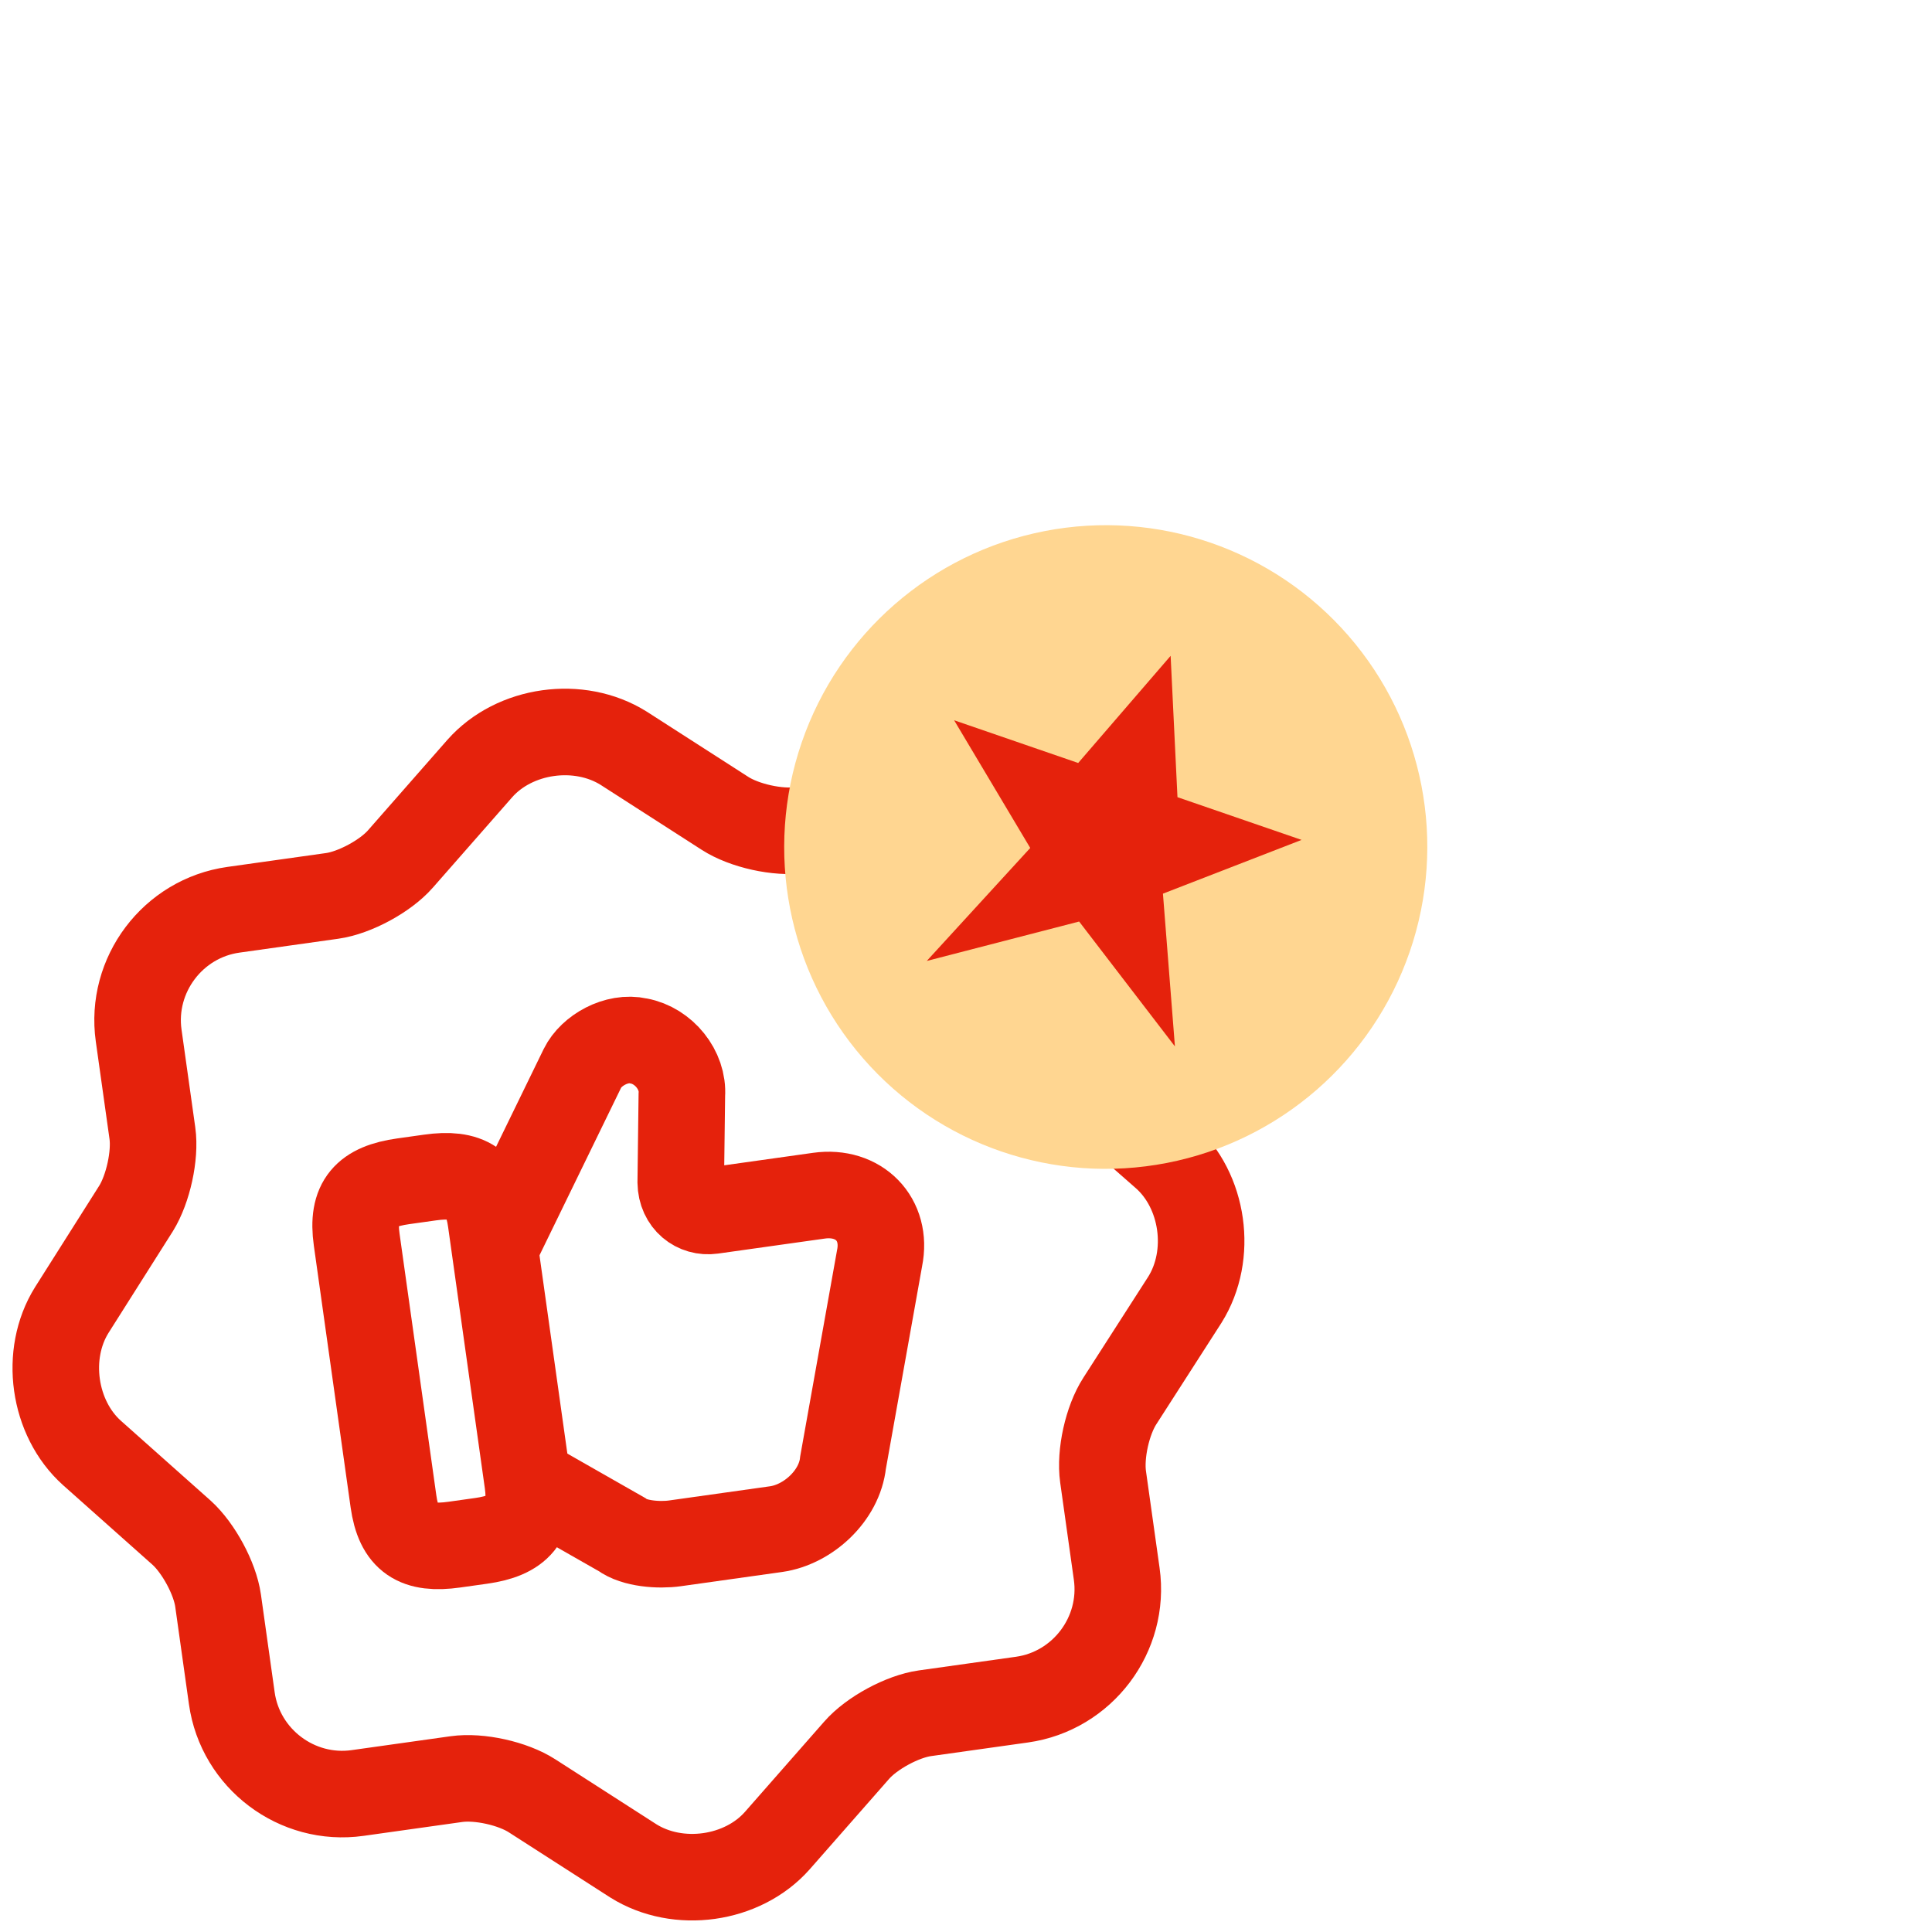
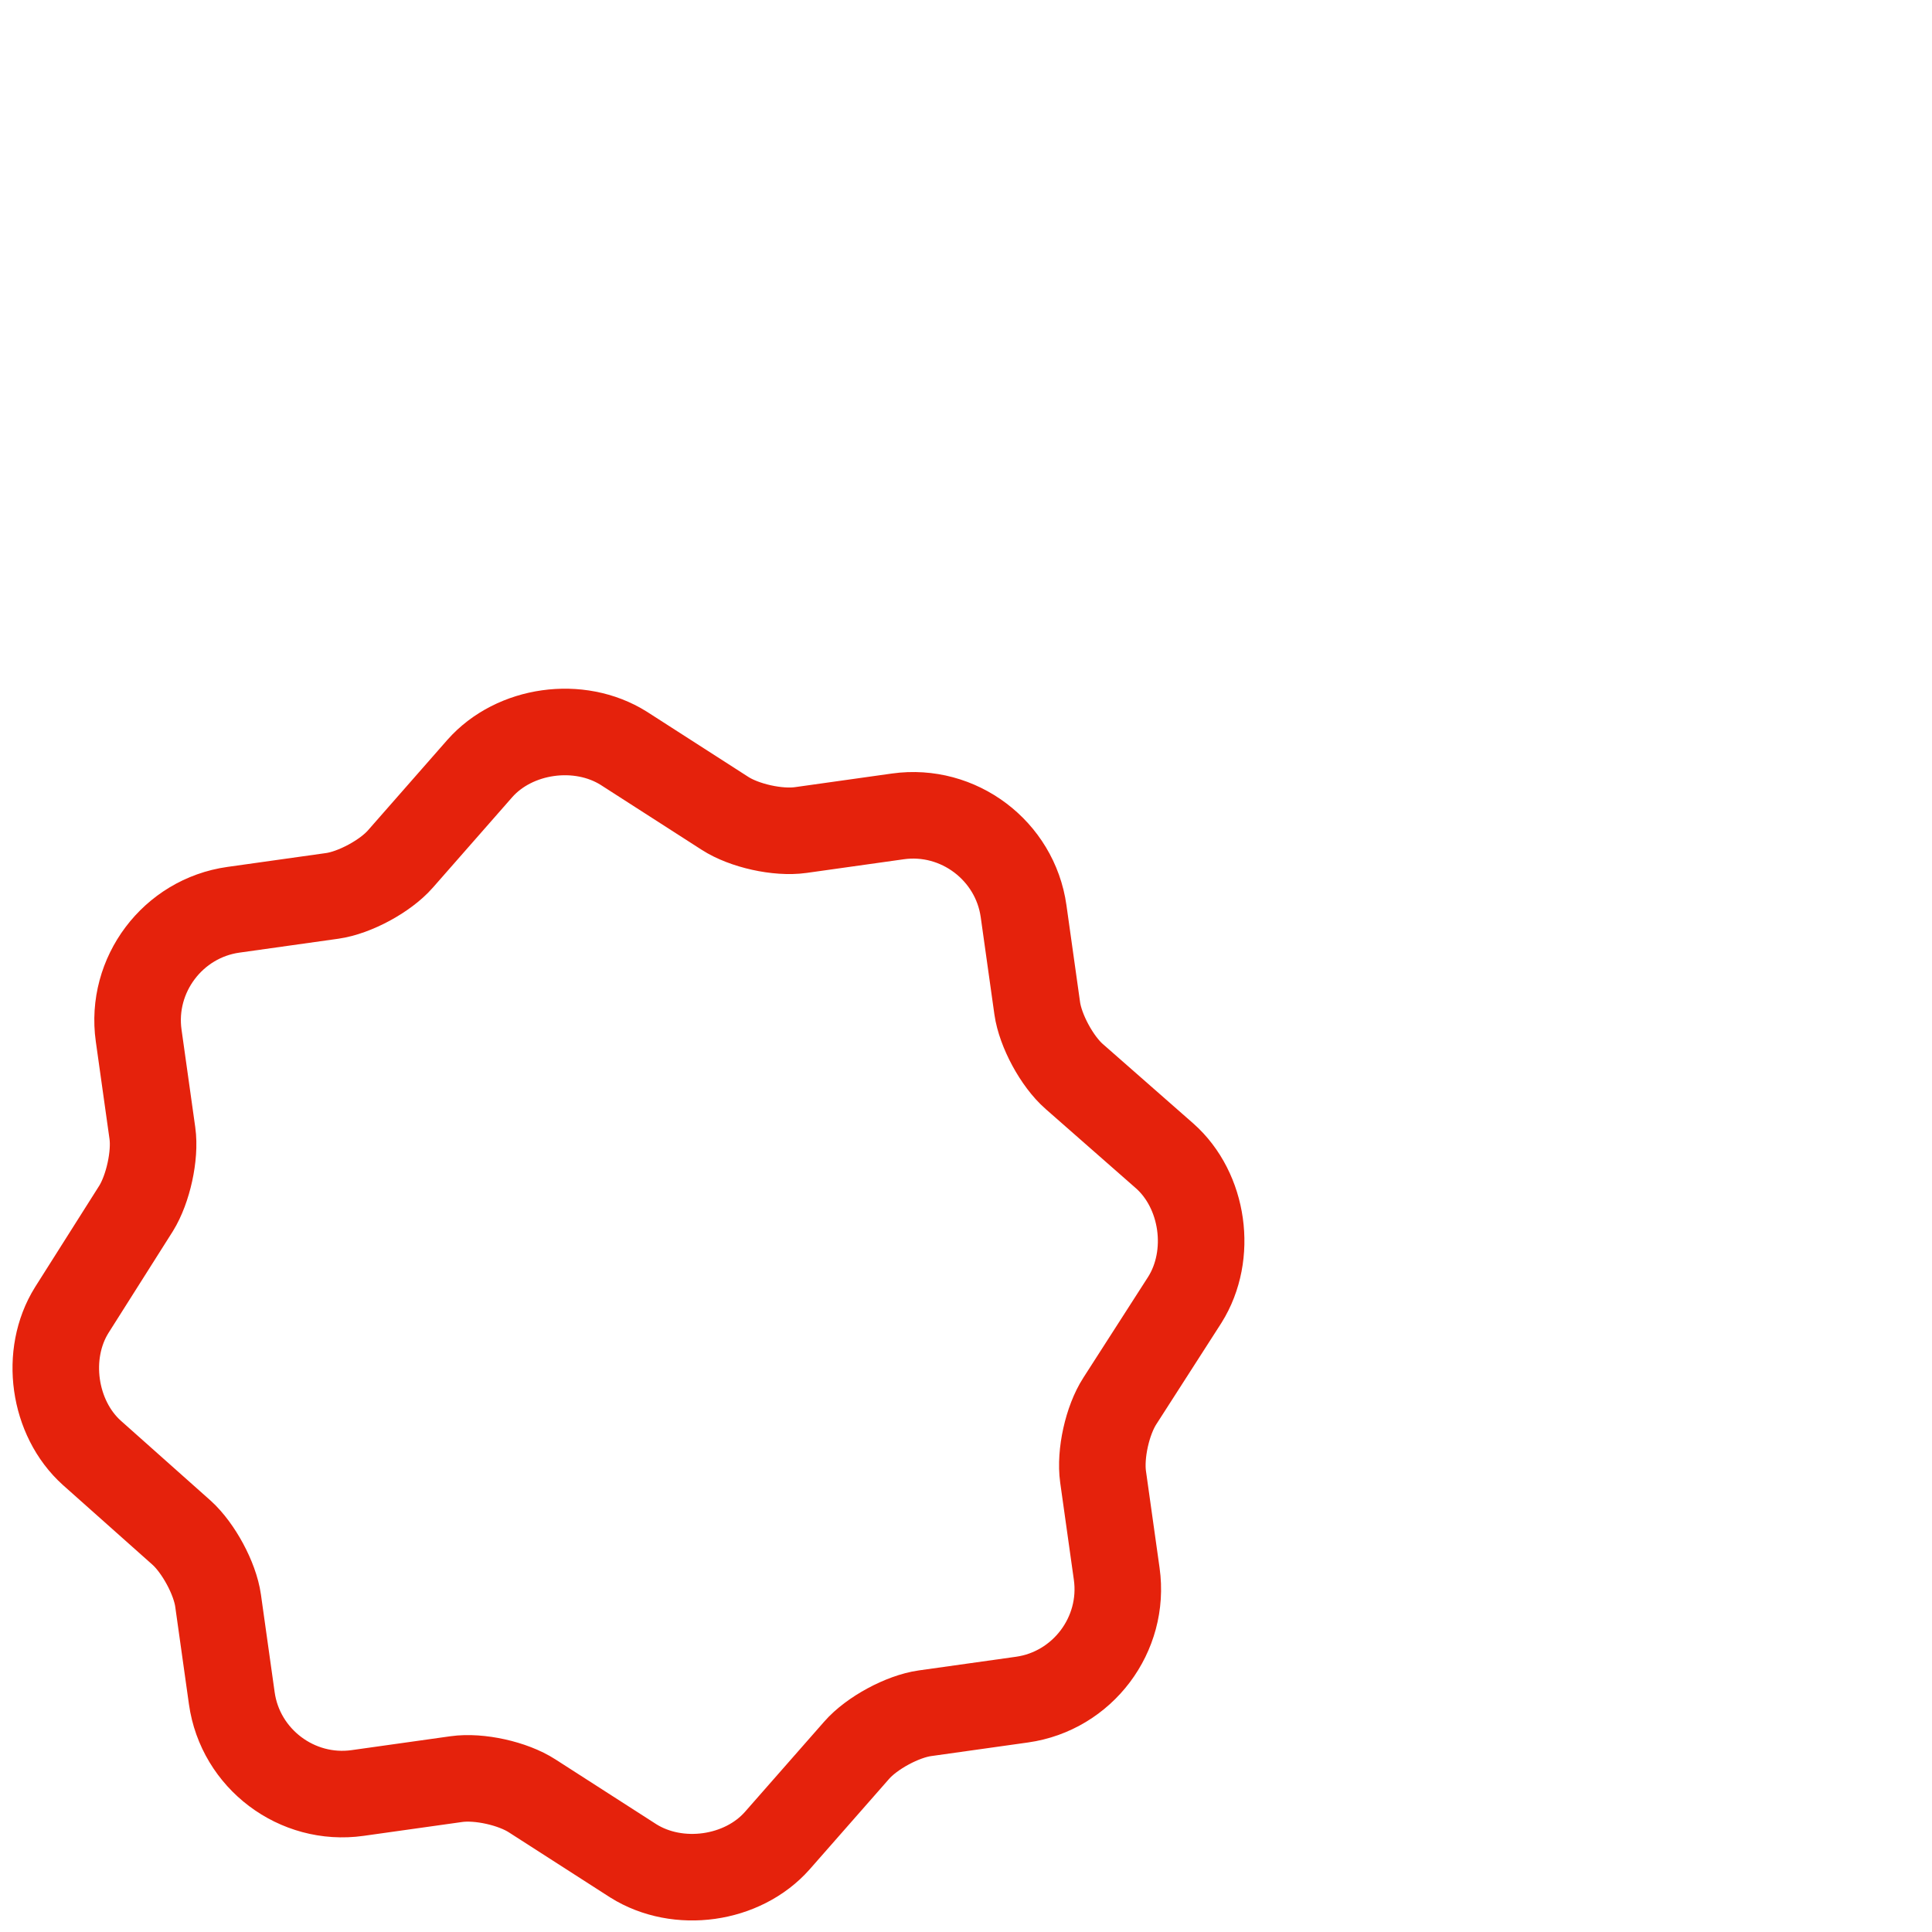
<svg xmlns="http://www.w3.org/2000/svg" width="60px" height="60px" viewBox="0 0 60 60" version="1.1">
  <title>2ckmksc</title>
  <g id="2ckmksc" stroke="none" stroke-width="1" fill="none" fill-rule="evenodd">
    <g id="like-shapes" transform="translate(19.5, 40.5) rotate(-8) translate(-19.5, -40.5) translate(-2, 19)">
      <path d="M23.775,4.389 L26.606,6.826 C27.144,7.292 28.147,7.668 28.864,7.668 L31.91,7.668 C33.809,7.668 35.367,9.227 35.367,11.126 L35.367,14.172 C35.367,14.871 35.744,15.892 36.21,16.43 L38.646,19.26 C39.703,20.497 39.703,22.521 38.646,23.775 L36.21,26.606 C35.744,27.144 35.367,28.147 35.367,28.864 L35.367,31.91 C35.367,33.809 33.809,35.367 31.91,35.367 L28.864,35.367 C28.165,35.367 27.144,35.744 26.606,36.21 L23.775,38.646 C22.539,39.703 20.515,39.703 19.26,38.646 L16.43,36.21 C15.892,35.744 14.889,35.367 14.172,35.367 L11.072,35.367 C9.173,35.367 7.615,33.809 7.615,31.91 L7.615,28.846 C7.615,28.147 7.238,27.144 6.79,26.606 L4.372,23.758 C3.333,22.521 3.333,20.515 4.372,19.278 L6.79,16.43 C7.238,15.892 7.615,14.889 7.615,14.19 L7.615,11.126 C7.615,9.227 9.173,7.668 11.072,7.668 L14.172,7.668 C14.871,7.668 15.892,7.292 16.43,6.826 L19.26,4.389 C20.497,3.332 22.521,3.332 23.775,4.389 Z" id="Vector" stroke="#E5220C" stroke-width="2.688" stroke-linecap="round" stroke-linejoin="round" stroke-dasharray="0,0" fill-rule="nonzero" />
      <g id="Group" transform="translate(13.438, 13.371)" fill-rule="nonzero" stroke="#E5220C" stroke-dasharray="0,0" stroke-width="2.688">
-         <path d="M4.282,13.181 L6.88,15.188 C7.22,15.529 7.973,15.69 8.475,15.69 L11.646,15.69 C12.649,15.69 13.742,14.937 13.993,13.934 L16,7.806 C16.412,6.642 15.659,5.621 14.405,5.621 L11.055,5.621 C10.553,5.621 10.141,5.209 10.213,4.617 L10.625,1.93 C10.786,1.177 10.284,0.335 9.532,0.084 C8.869,-0.166 8.027,0.174 7.686,0.676 L4.246,5.782" id="Vector" />
-         <path d="M0,4.976 C0,3.793 0.502,3.381 1.684,3.381 L2.526,3.381 C3.691,3.381 4.21,3.793 4.21,4.976 L4.21,13.181 C4.21,14.346 3.709,14.776 2.526,14.776 L1.684,14.776 C0.502,14.776 0,14.364 0,13.181 L0,4.976 Z" id="Vector" stroke-linecap="round" stroke-linejoin="round" />
-       </g>
-       <path d="M43,0 L43,43 L0,43 L0,0 L43,0 Z" id="Vector" opacity="0" />
+         </g>
    </g>
    <g id="Group-90" transform="translate(34.34, 26.305) rotate(16) translate(-34.34, -26.305) translate(23.84, 15.805)">
      <g id="Group-87" transform="translate(10.5, 10.5) rotate(3) translate(-10.5, -10.5) translate(0.515, 0.504)">
-         <ellipse id="Oval" fill="#FFD691" cx="9.985" cy="9.996" rx="9.985" ry="9.996" />
-         <polygon id="Fill-1832" fill="#E5220C" points="9.957 3.726 11.587 7.807 15.663 7.807 12.136 10.787 14.032 15.151 9.957 12.453 5.881 15.151 7.777 10.787 4.251 7.807 8.326 7.807" />
-       </g>
+         </g>
    </g>
  </g>
</svg>